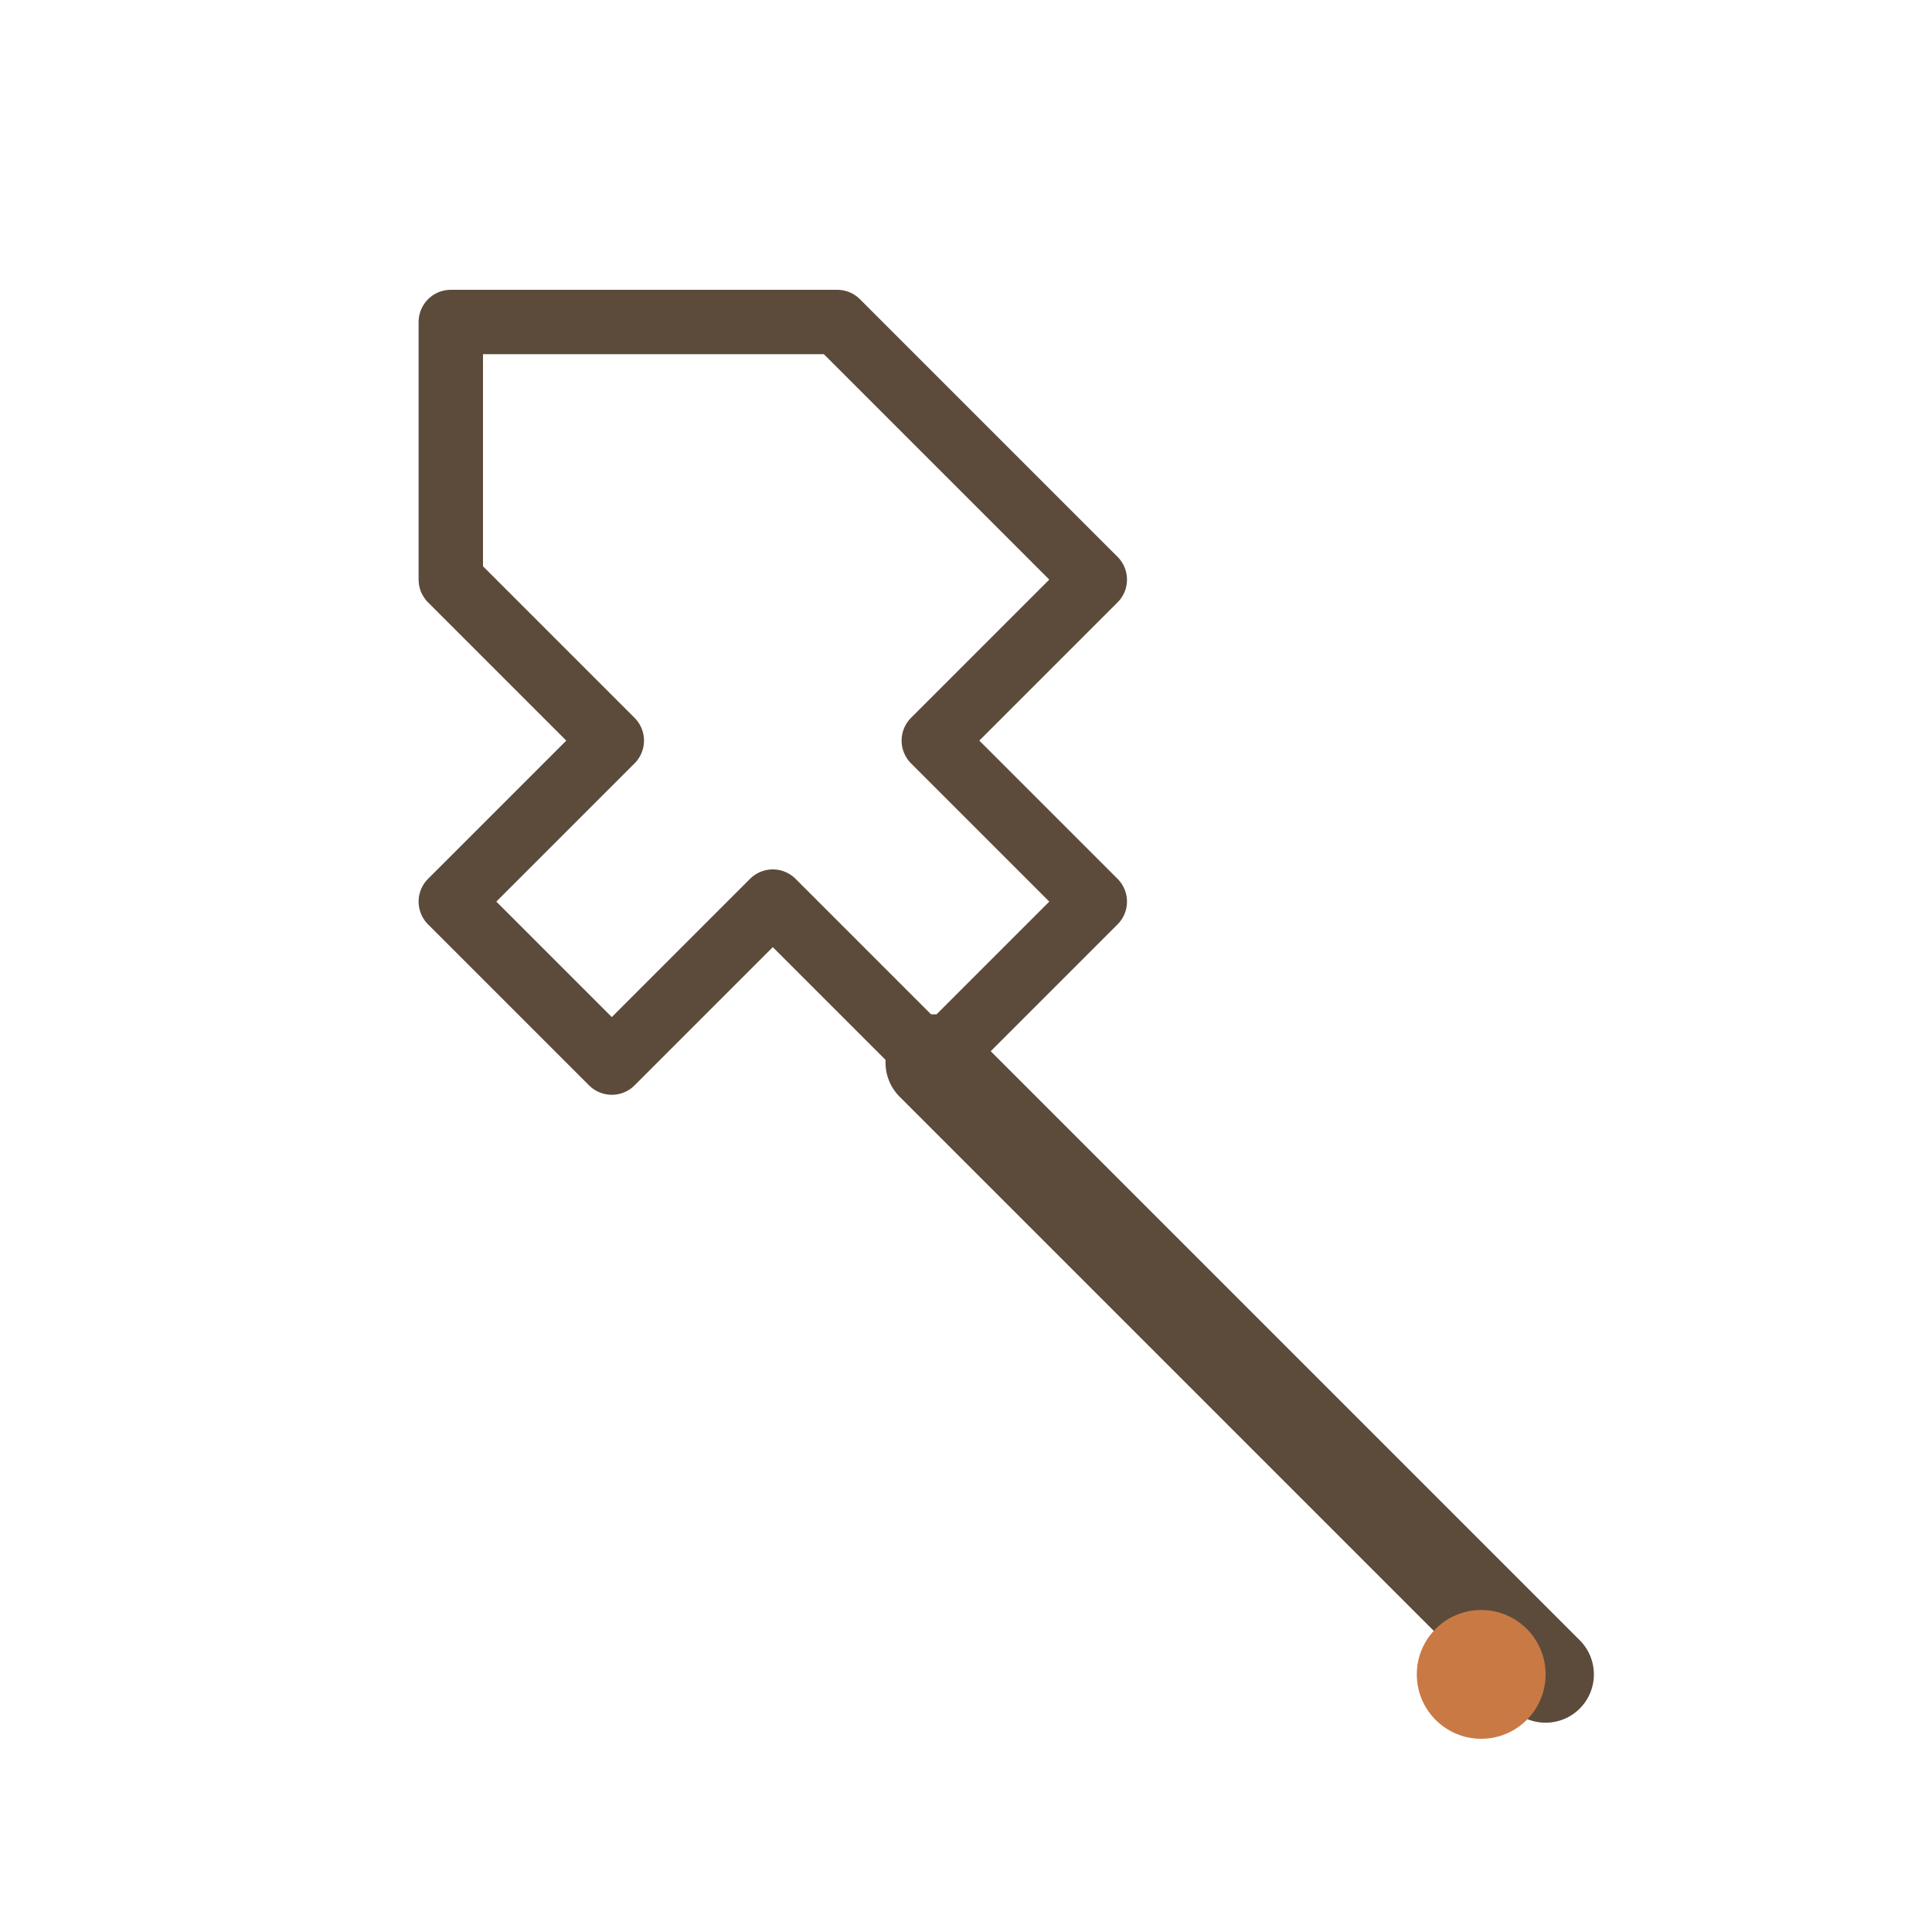
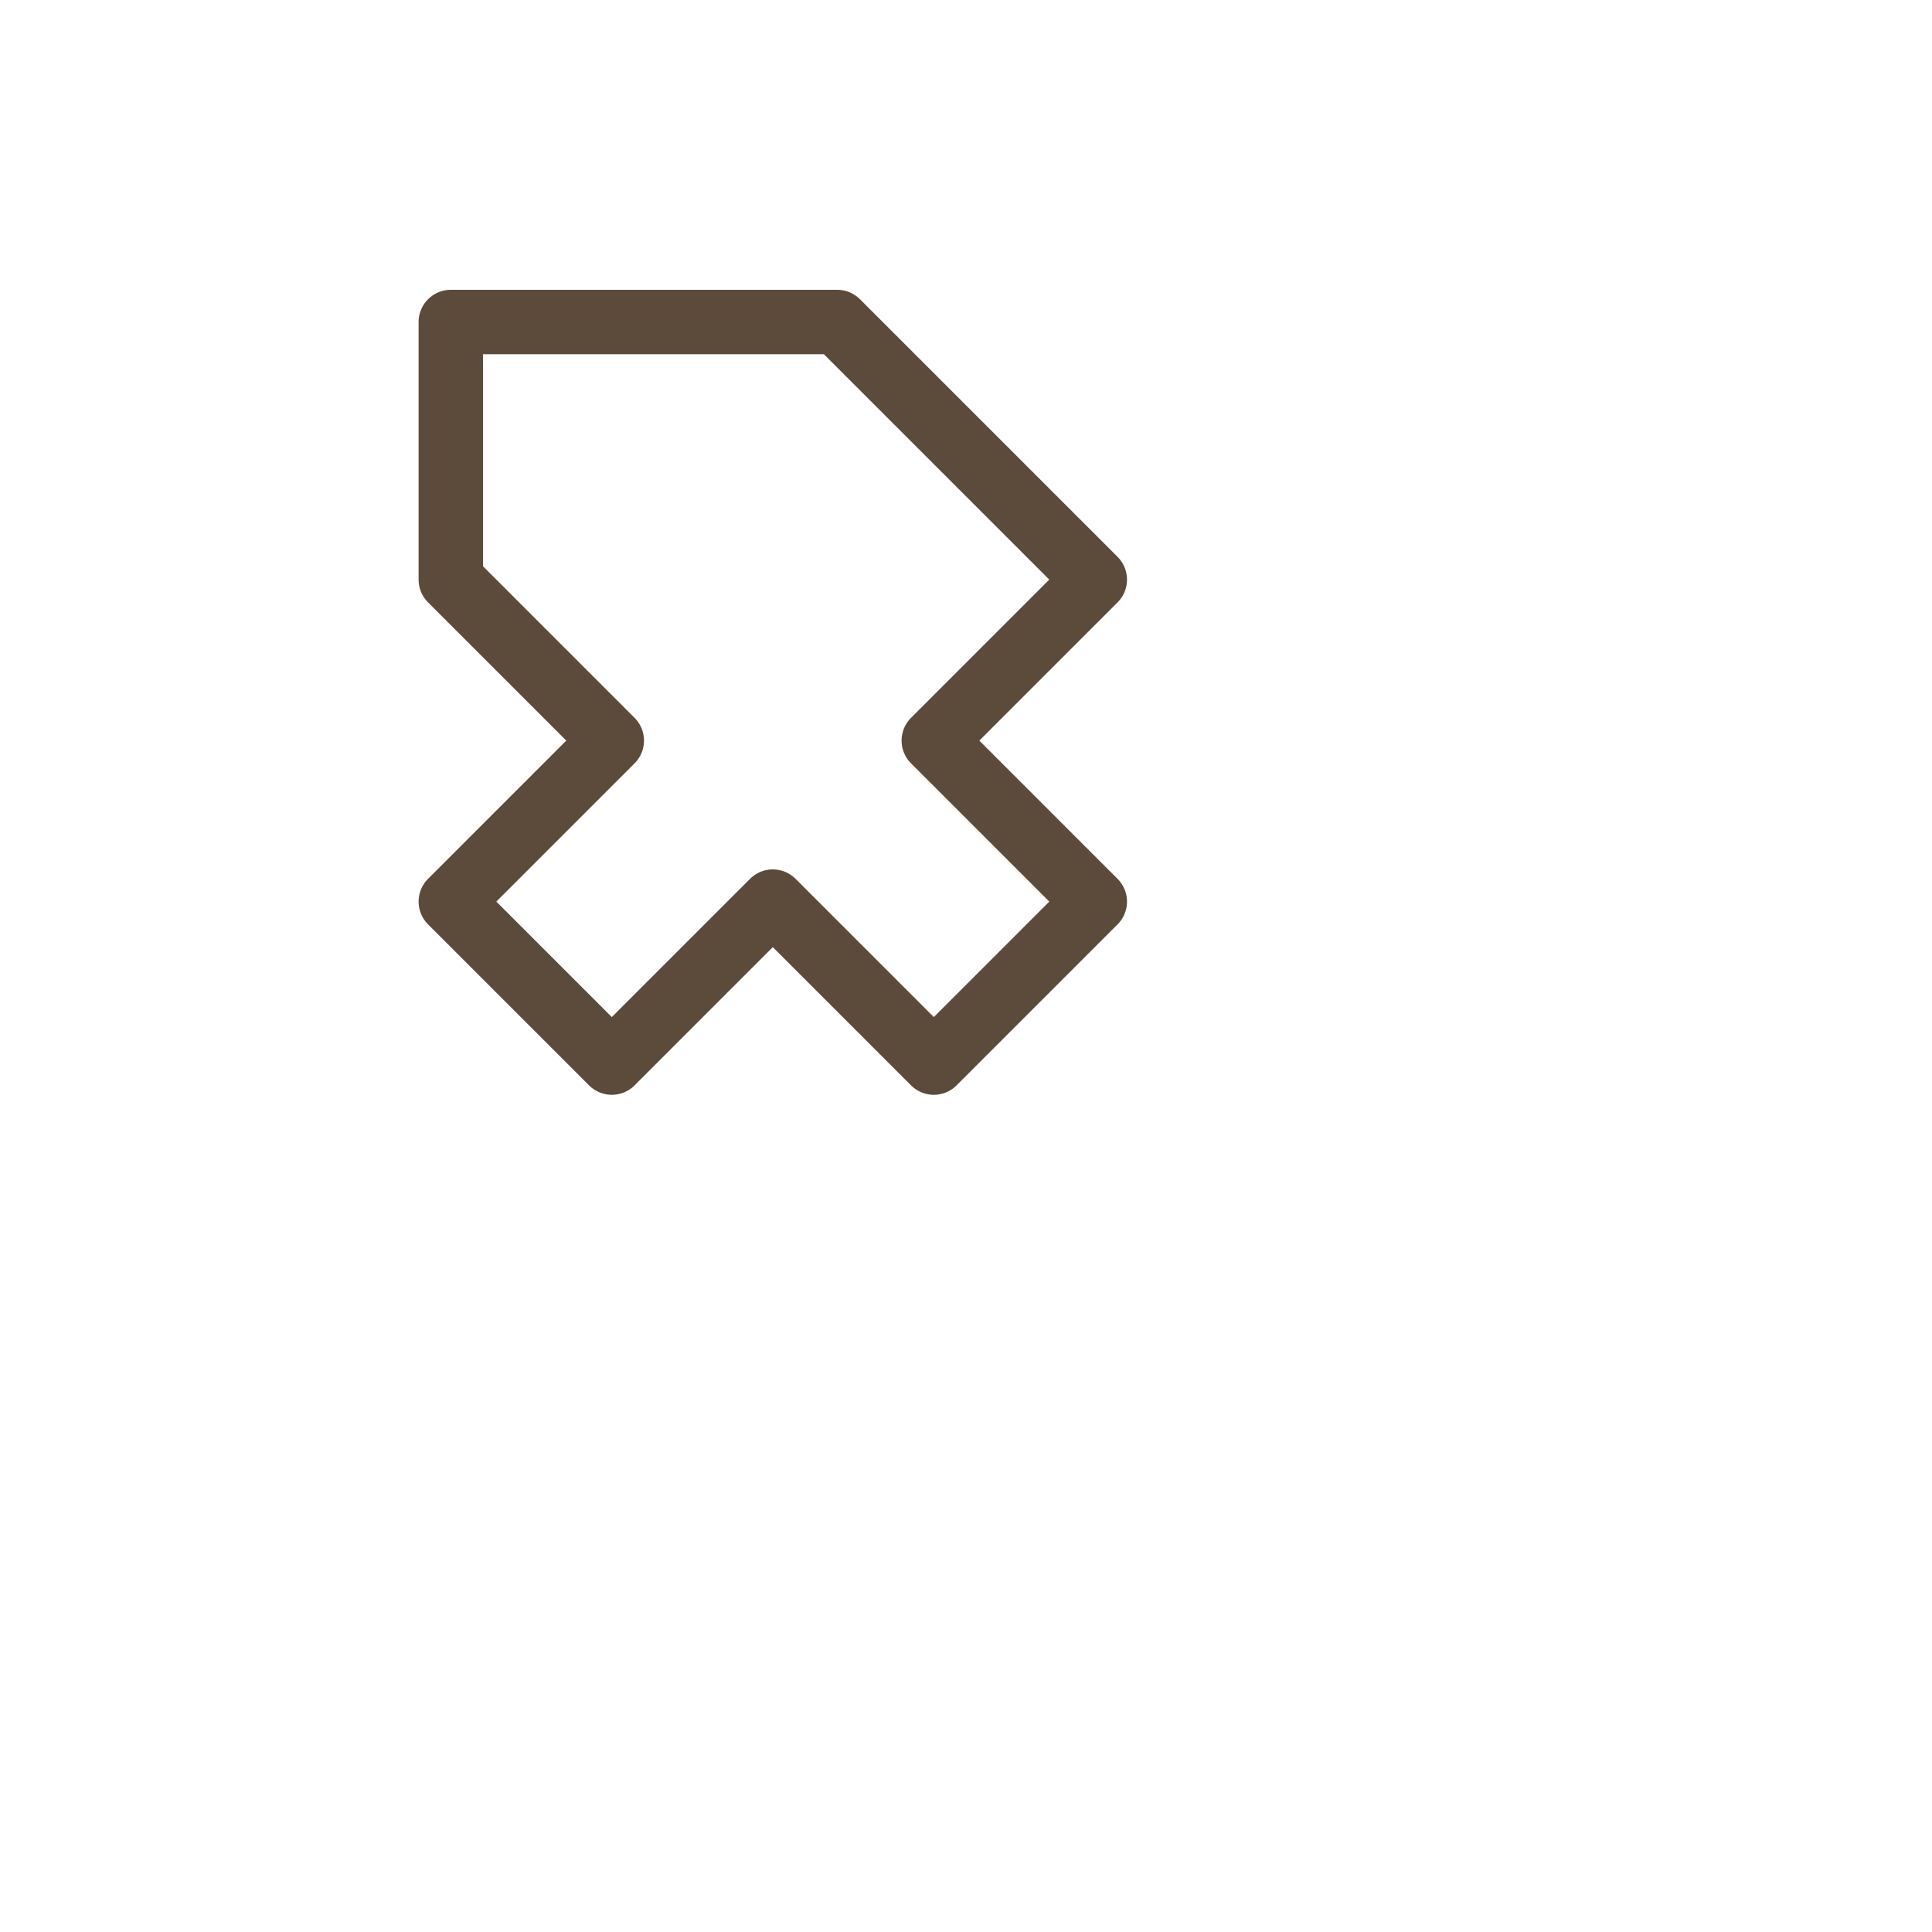
<svg xmlns="http://www.w3.org/2000/svg" width="120" height="120" viewBox="0 0 120 120" fill="none">
  <path d="M28 20L52 20L68 36L58 46L68 56L58 66L48 56L38 66L28 56L38 46L28 36L28 20Z" stroke="#5C4B3B" stroke-width="4" stroke-linecap="round" stroke-linejoin="round" />
-   <path d="M58 66L96 104" stroke="#5C4B3B" stroke-width="6" stroke-linecap="round" />
-   <path d="M92 108C94.209 108 96 106.209 96 104C96 101.791 94.209 100 92 100C89.791 100 88 101.791 88 104C88 106.209 89.791 108 92 108Z" fill="#C97A44" />
</svg>